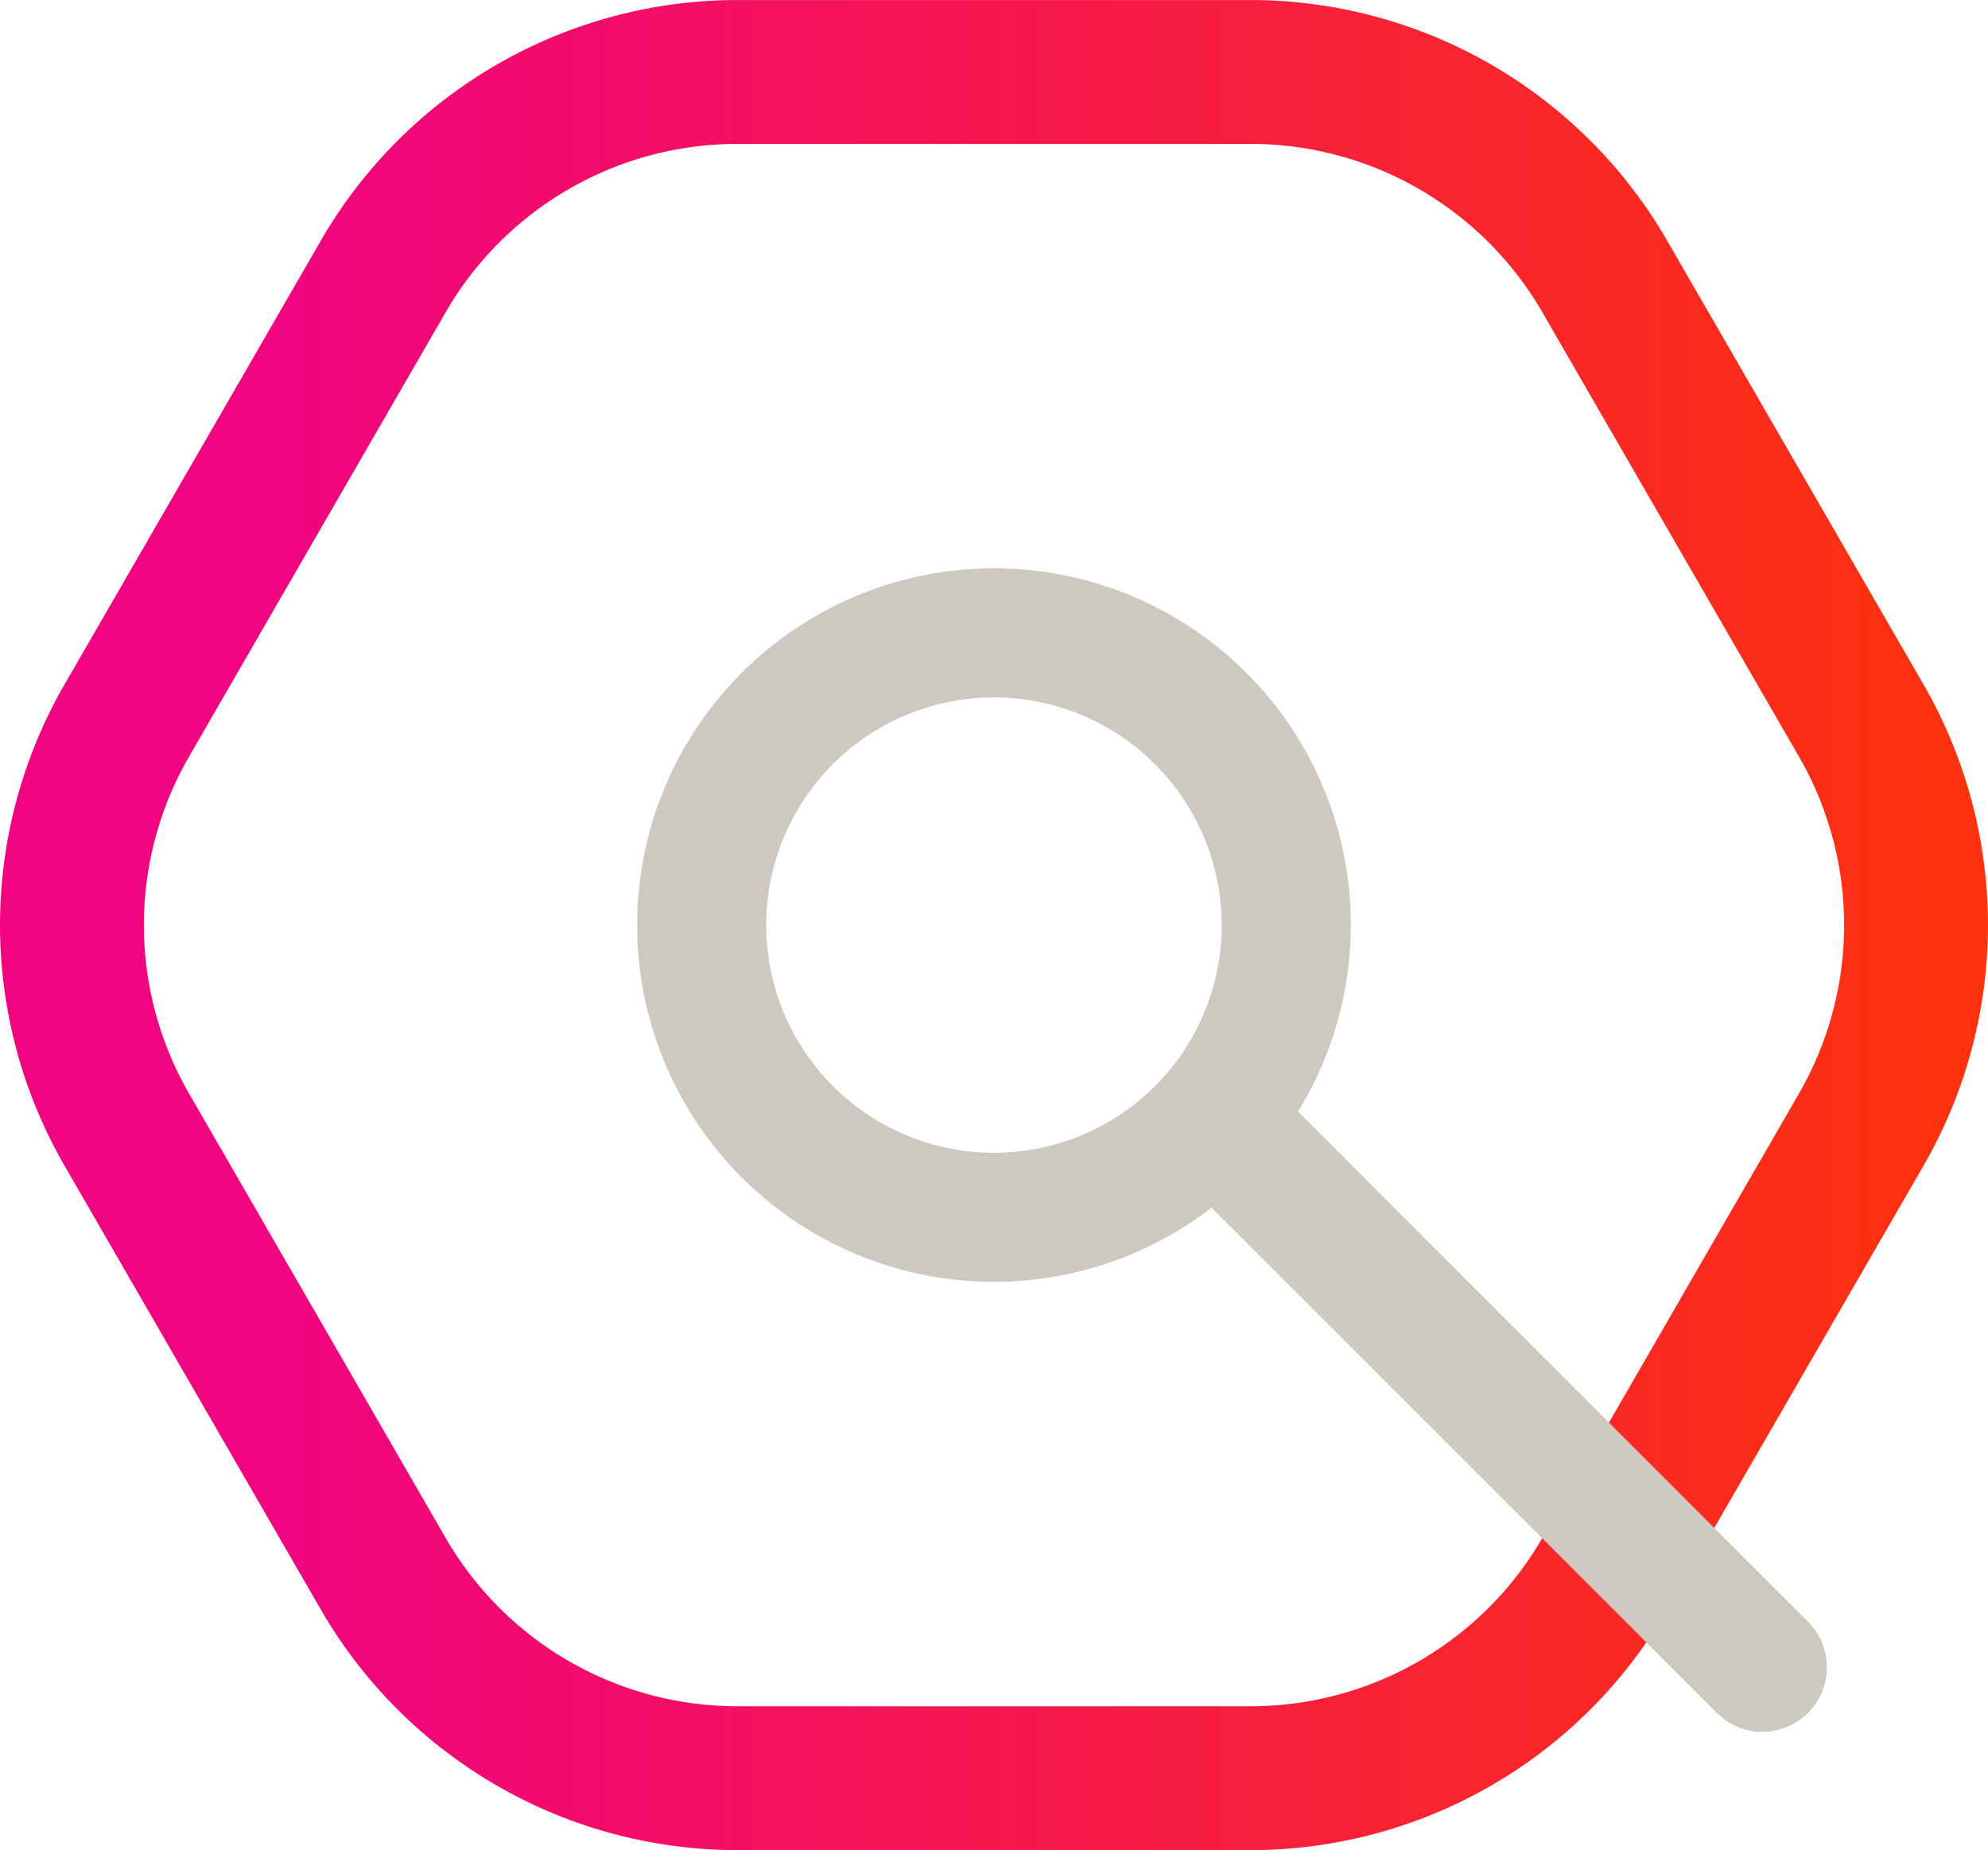
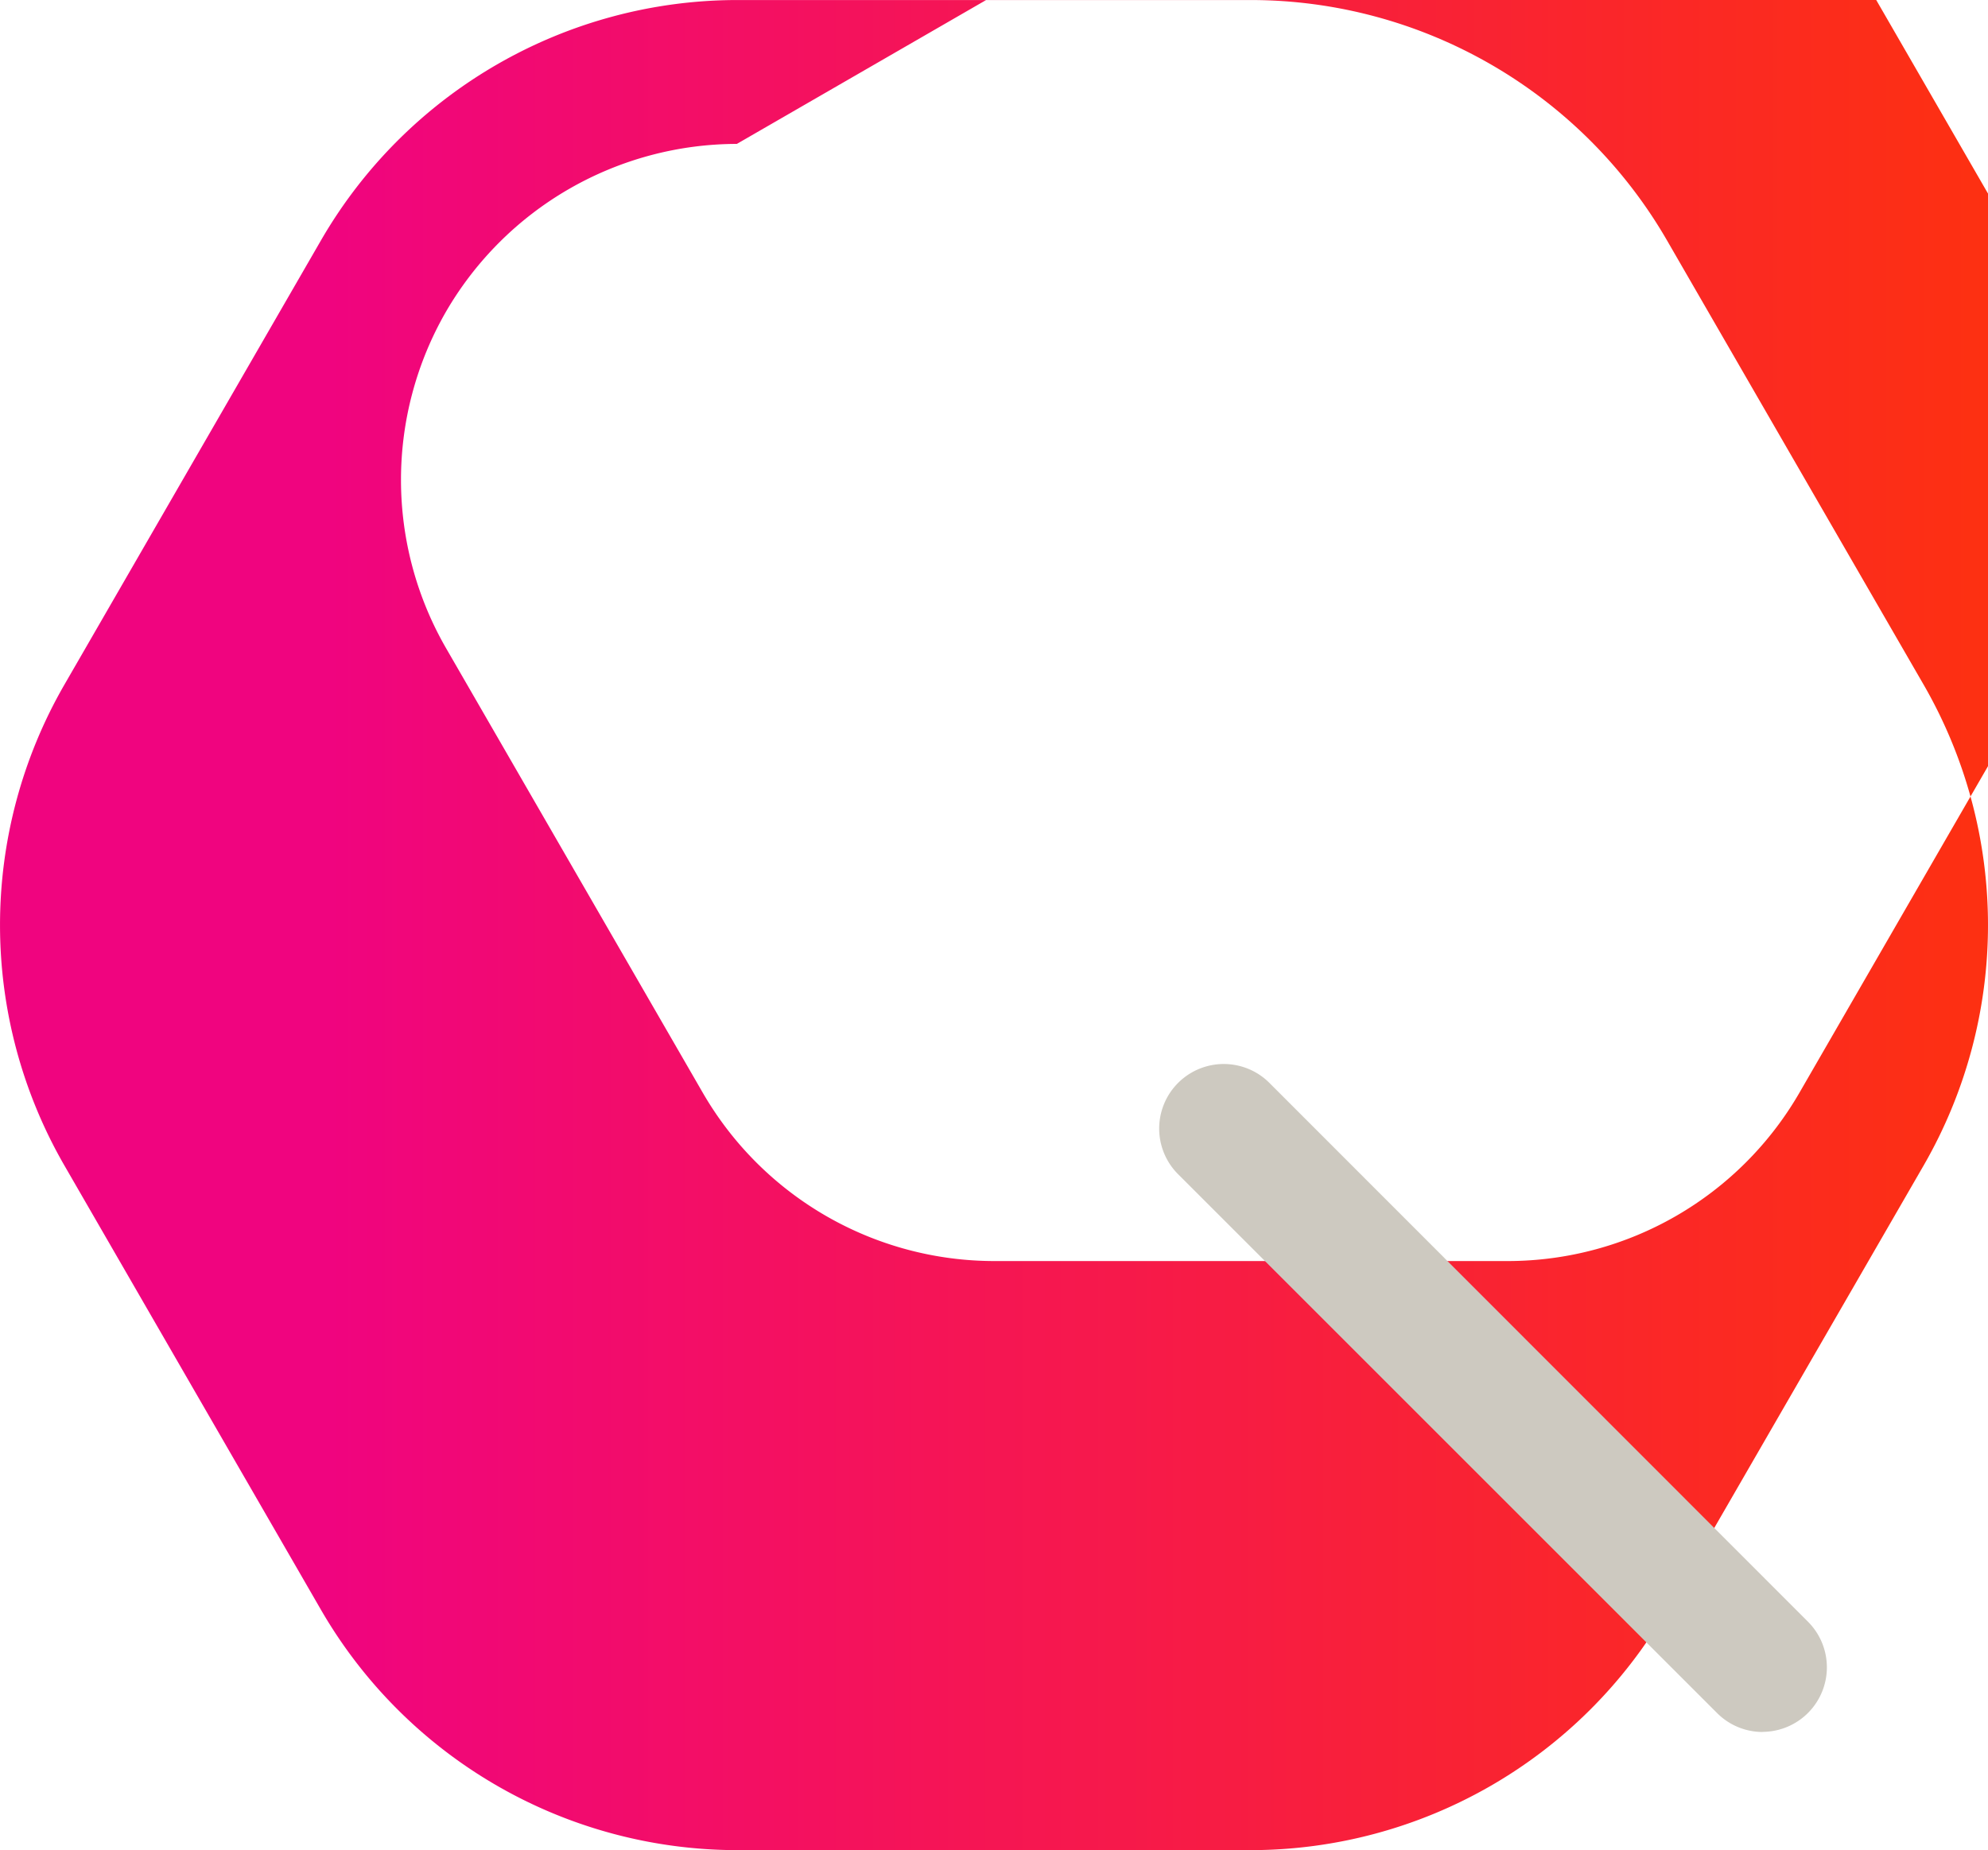
<svg xmlns="http://www.w3.org/2000/svg" id="Group_499" data-name="Group 499" width="61.419" height="57.173" viewBox="0 0 61.419 57.173">
  <defs>
    <linearGradient id="linear-gradient" y1="0.5" x2="1" y2="0.5" gradientUnits="objectBoundingBox">
      <stop offset="0.154" stop-color="#f0047f" />
      <stop offset="1" stop-color="#fe330a" />
    </linearGradient>
  </defs>
-   <path id="Path_431" data-name="Path 431" d="M597.935,281.866H582.047a14.867,14.867,0,0,1-12.841-7.414l-7.943-13.758a14.868,14.868,0,0,1,0-14.828l7.943-13.758a14.866,14.866,0,0,1,12.841-7.414h15.888a14.866,14.866,0,0,1,12.841,7.414l7.945,13.758a14.872,14.872,0,0,1,0,14.828l-7.945,13.758A14.866,14.866,0,0,1,597.935,281.866ZM582.047,229.14a10.407,10.407,0,0,0-8.99,5.191l-7.943,13.758a10.411,10.411,0,0,0,0,10.382l7.943,13.758a10.407,10.407,0,0,0,8.99,5.191h15.888a10.411,10.411,0,0,0,8.991-5.191l7.943-13.758a10.411,10.411,0,0,0,0-10.382l-7.943-13.758a10.411,10.411,0,0,0-8.991-5.191Z" transform="translate(-559.282 -224.693)" fill="url(#linear-gradient)" />
+   <path id="Path_431" data-name="Path 431" d="M597.935,281.866H582.047a14.867,14.867,0,0,1-12.841-7.414l-7.943-13.758a14.868,14.868,0,0,1,0-14.828l7.943-13.758a14.866,14.866,0,0,1,12.841-7.414h15.888a14.866,14.866,0,0,1,12.841,7.414l7.945,13.758a14.872,14.872,0,0,1,0,14.828l-7.945,13.758A14.866,14.866,0,0,1,597.935,281.866ZM582.047,229.14a10.407,10.407,0,0,0-8.99,5.191a10.411,10.411,0,0,0,0,10.382l7.943,13.758a10.407,10.407,0,0,0,8.99,5.191h15.888a10.411,10.411,0,0,0,8.991-5.191l7.943-13.758a10.411,10.411,0,0,0,0-10.382l-7.943-13.758a10.411,10.411,0,0,0-8.991-5.191Z" transform="translate(-559.282 -224.693)" fill="url(#linear-gradient)" />
  <path id="Path_436" data-name="Path 436" d="M602.1,267.525a1.99,1.99,0,0,1-1.411-.584l-16.675-16.675a1.995,1.995,0,0,1,2.821-2.821L603.5,264.121a1.994,1.994,0,0,1-1.41,3.4Z" transform="translate(-547.639 -214.003)" fill="#cdc9c0" />
-   <path id="Path_466" data-name="Path 466" d="M583.588,258.591a11.025,11.025,0,1,1,11.025-11.025A11.038,11.038,0,0,1,583.588,258.591Zm0-18.061a7.036,7.036,0,1,0,7.035,7.036A7.044,7.044,0,0,0,583.588,240.53Z" transform="translate(-552.878 -218.979)" fill="#cdc9c0" />
</svg>